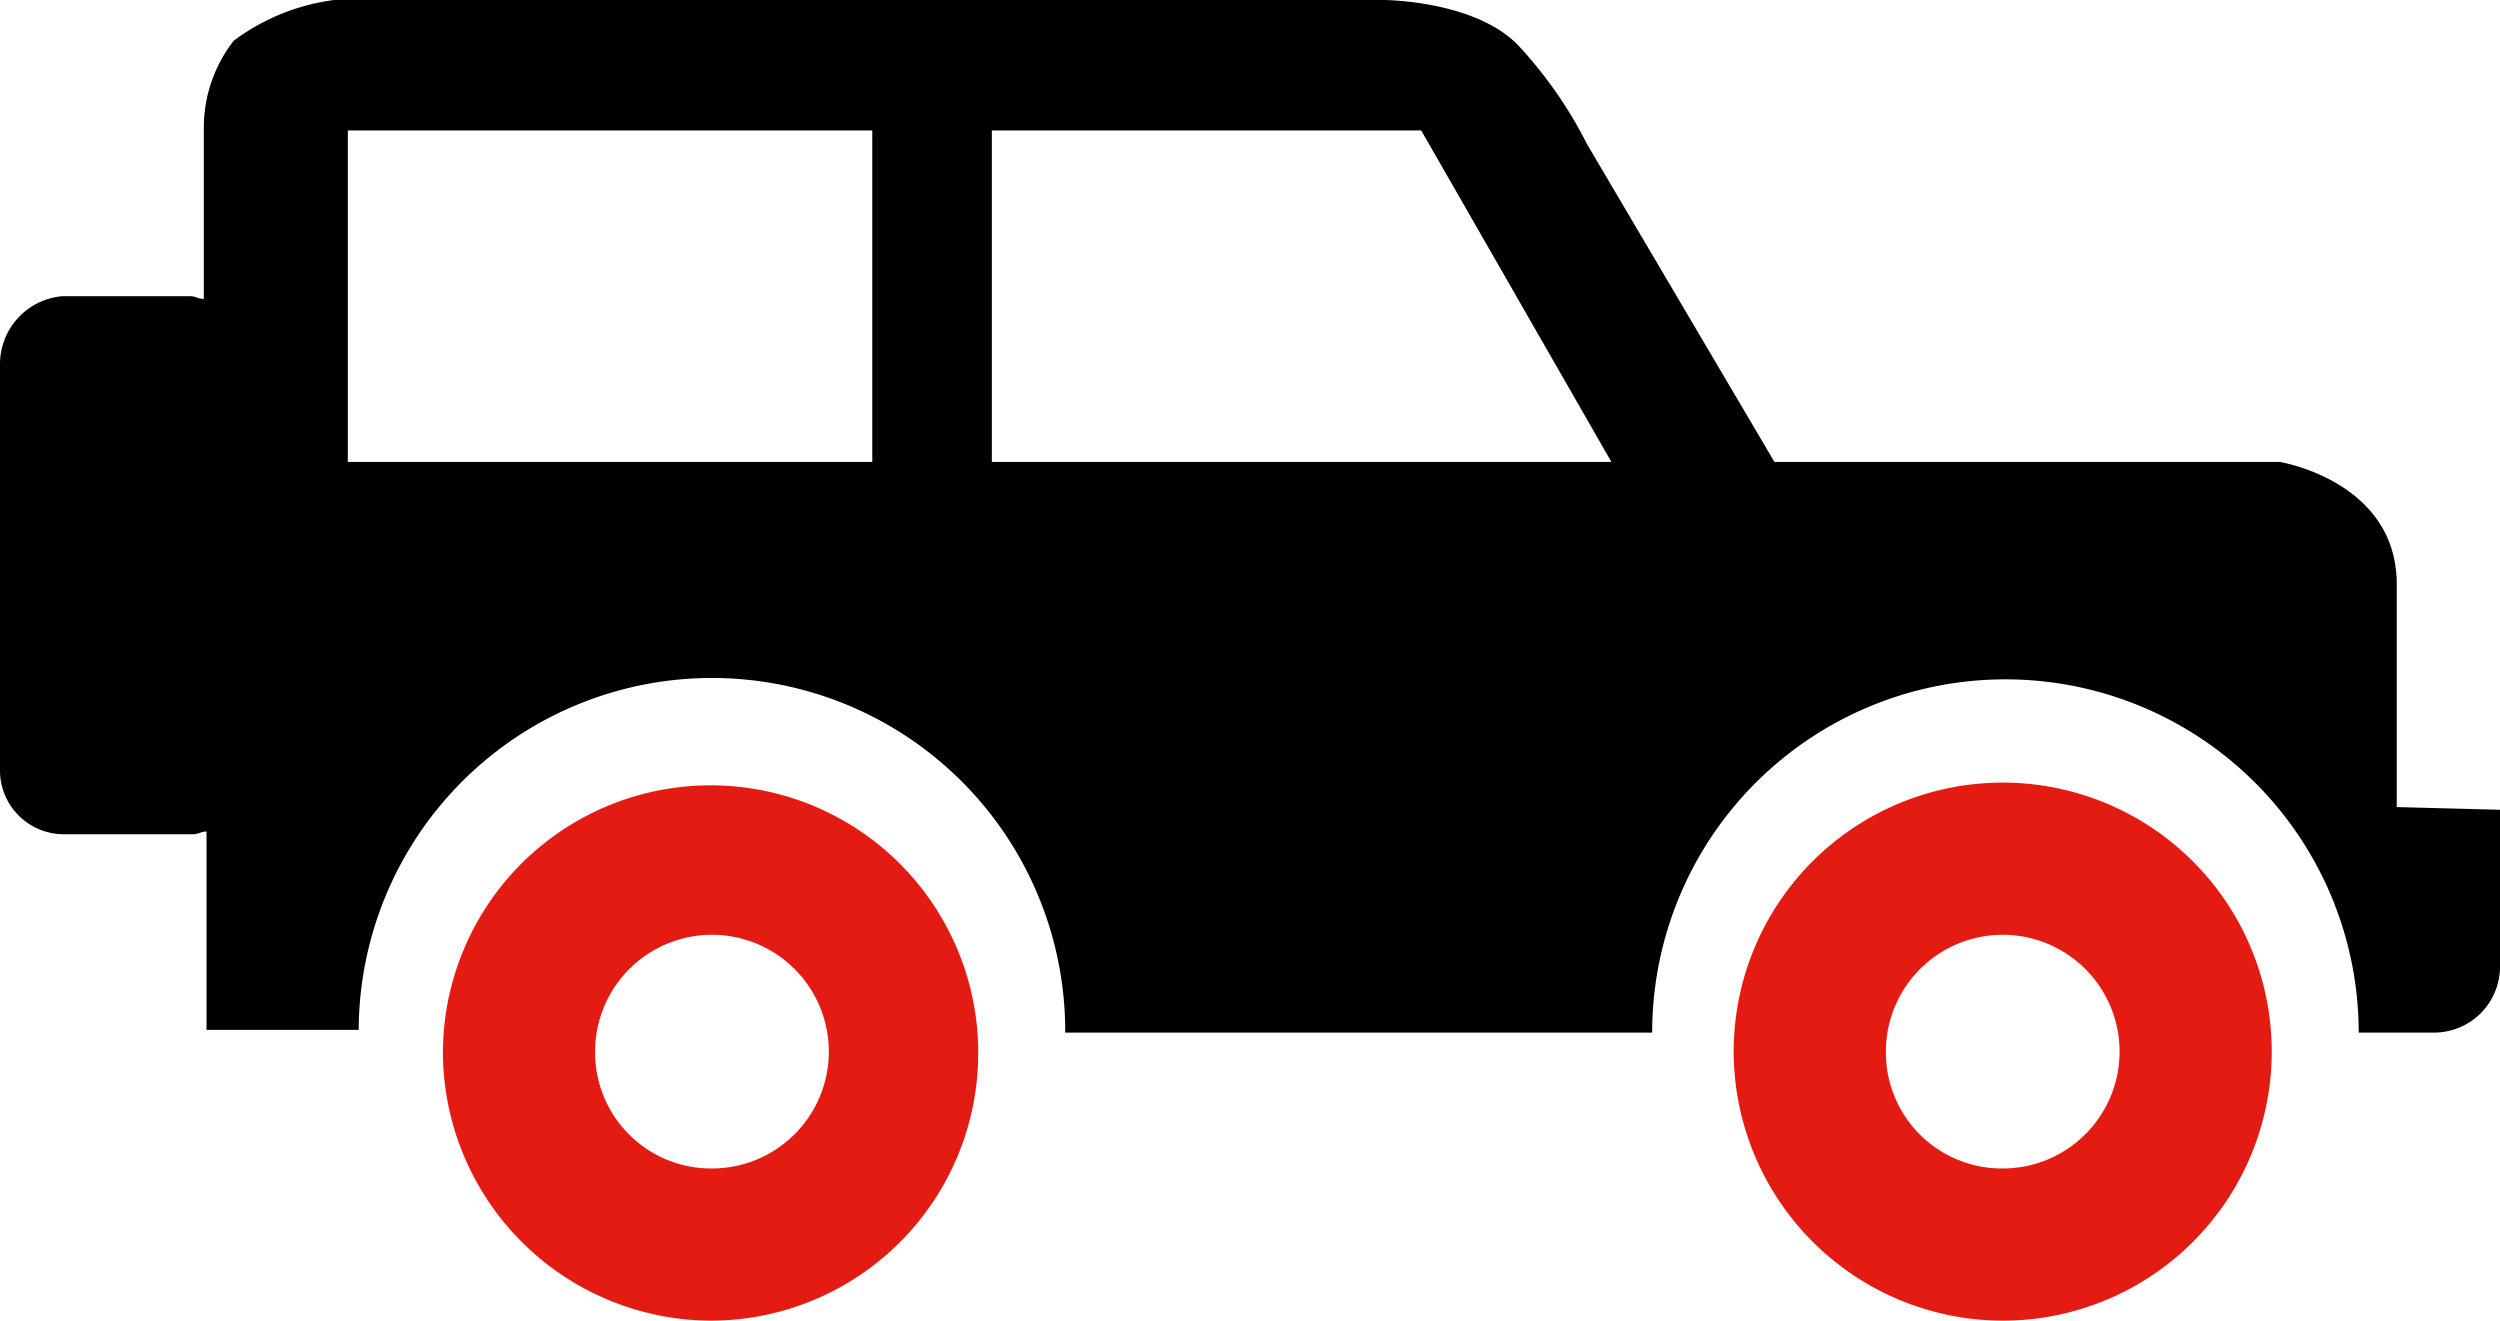
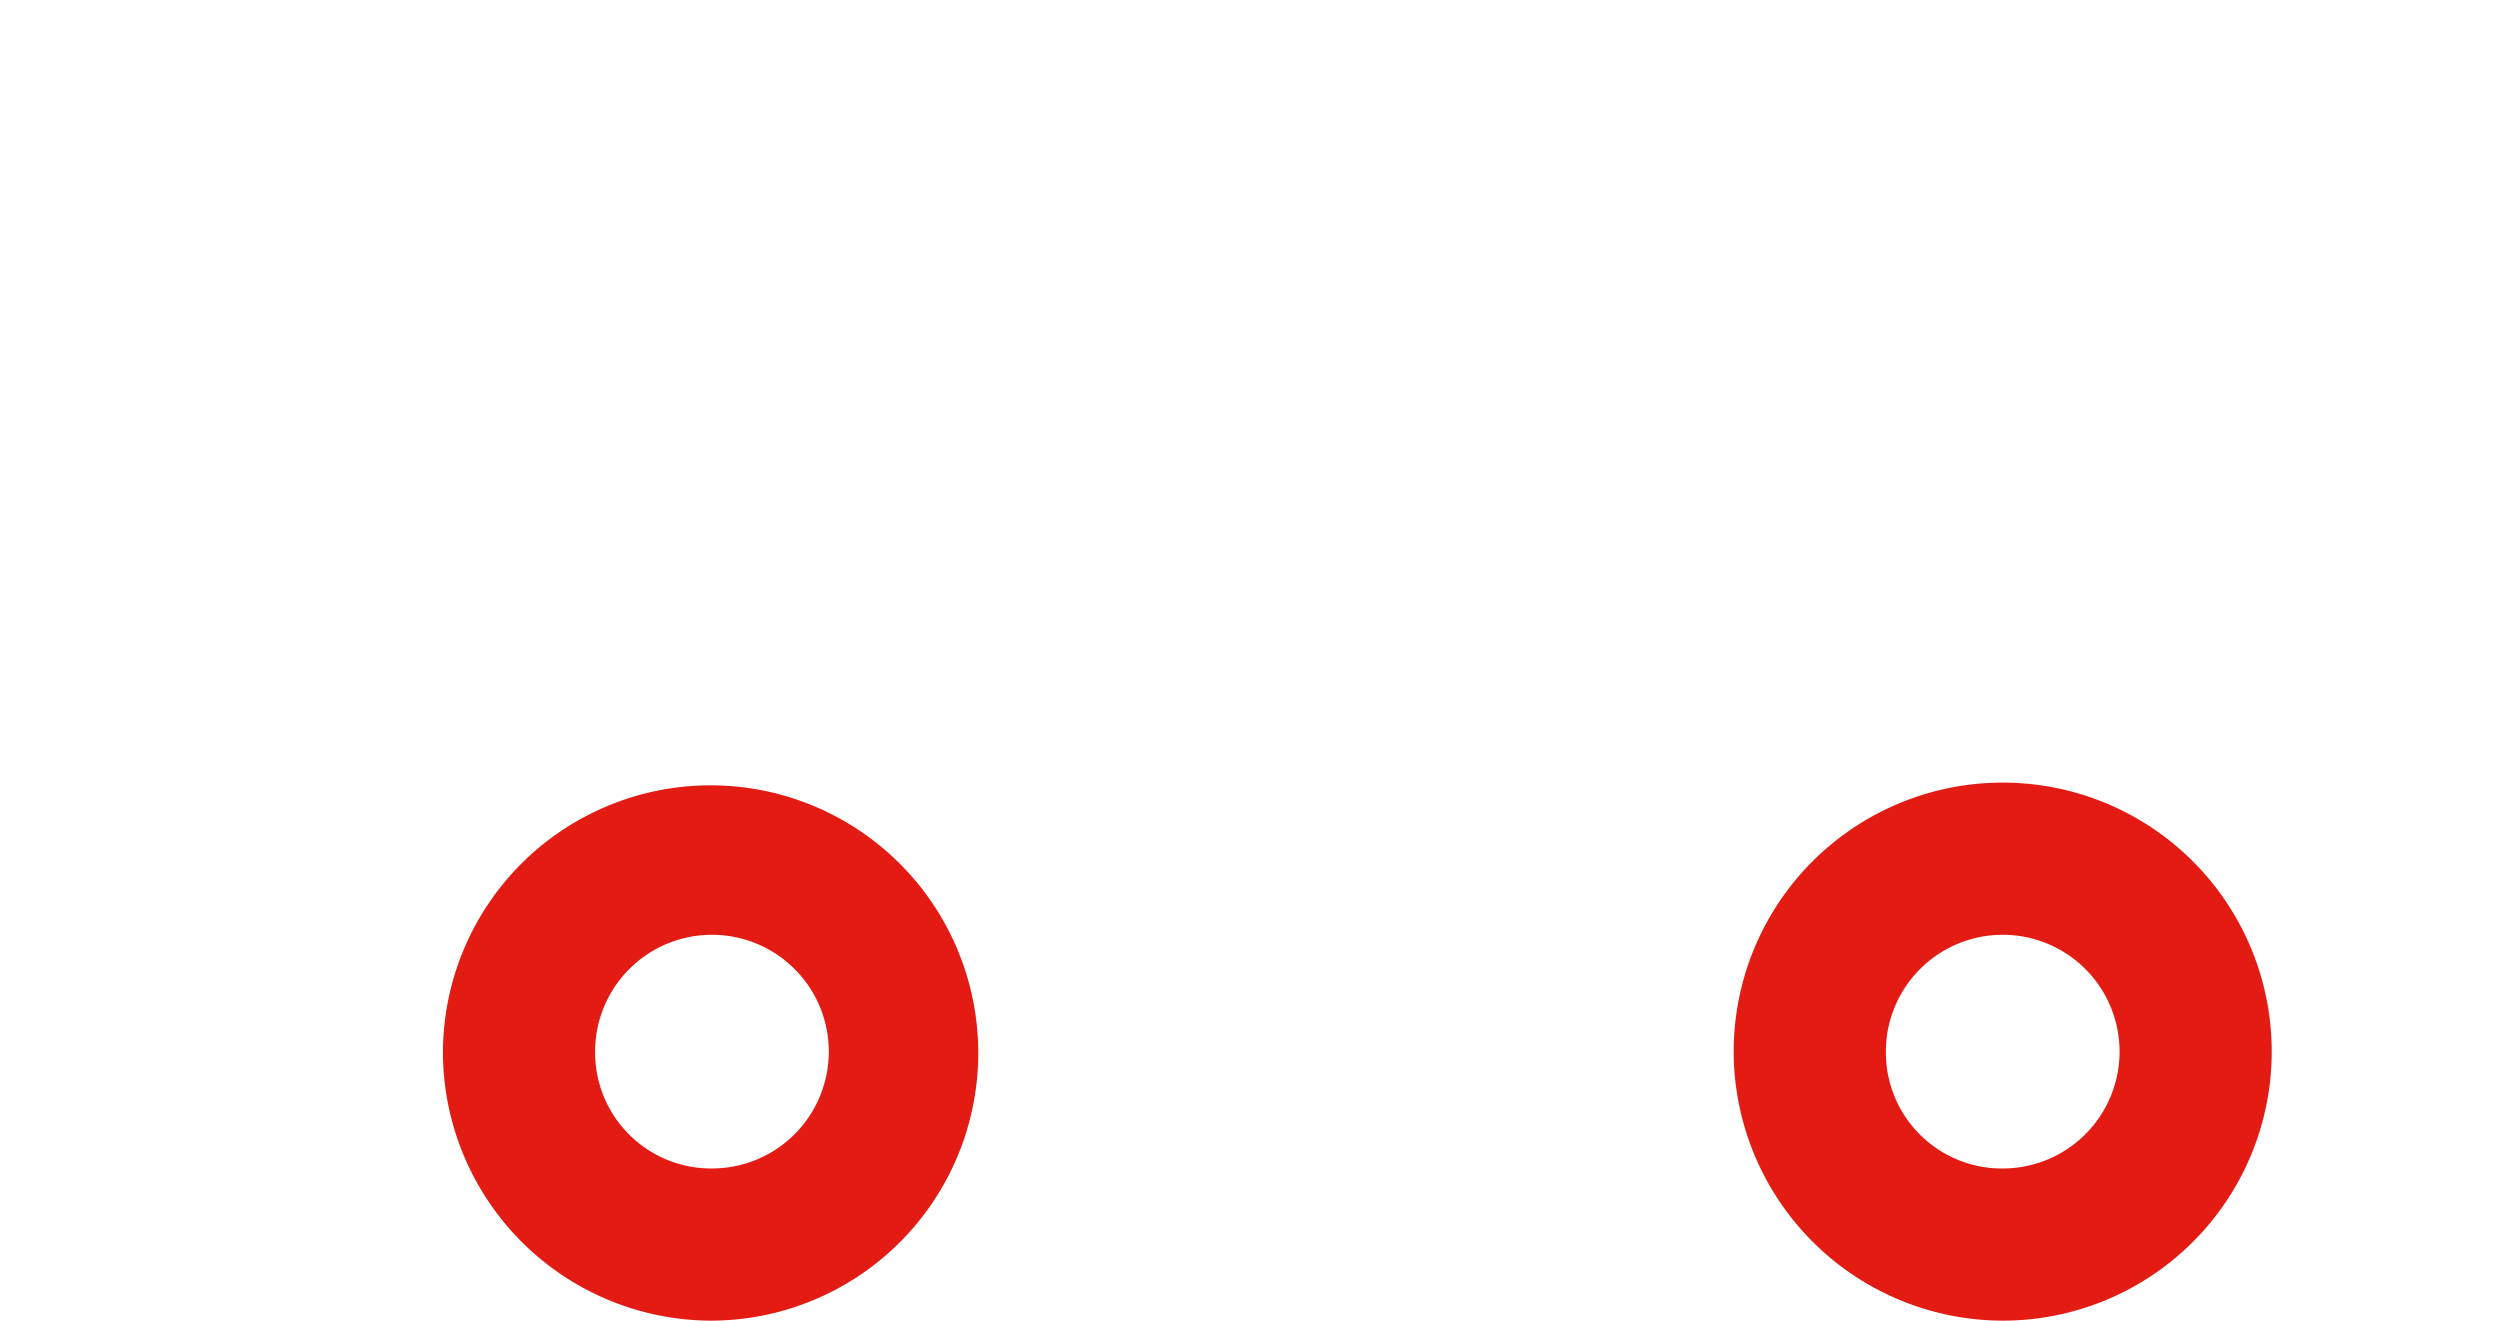
<svg xmlns="http://www.w3.org/2000/svg" viewBox="0 0 92 48.6">
  <path d="m73.7 43a4.3 4.3 0 1 0 -4.3-4.3 4.27 4.27 0 0 0 4.3 4.3zm-9.9-4.2a9.9 9.9 0 1 1 9.9 9.8 9.92 9.92 0 0 1 -9.9-9.8z" fill="#e41b13" />
  <path d="m26.2 43a4.3 4.3 0 1 0 -4.3-4.3 4.27 4.27 0 0 0 4.3 4.3zm-9.9-4.2a9.85 9.85 0 1 1 9.8 9.8 9.9 9.9 0 0 1 -9.8-9.8z" fill="#e41b13" />
-   <path d="m88.2 29.7v-8.2c0-3.8-4.3-4.5-4.3-4.5h-18.6l-6.9-11.7a15.77 15.77 0 0 0 -2.5-3.6c-1.6-1.7-5-1.7-5-1.7h-38.6a7.84 7.84 0 0 0 -3.7 1.5 5.21 5.21 0 0 0 -1.1 3.2v6.3c-.2 0-.3-.1-.5-.1h-4.7a2.51 2.51 0 0 0 -2.3 2.5v14.9a2.35 2.35 0 0 0 2.3 2.4h4.8c.2 0 .3-.1.5-.1v7.3h5.6a13 13 0 0 1 26 .1h21.6a13 13 0 0 1 26 0h2.8a2.43 2.43 0 0 0 2.4-2.4v-5.8zm-56.1-12.7h-19.3v-12.2h19.3zm4.4 0v-12.2h15.8l7 12.2z" />
</svg>